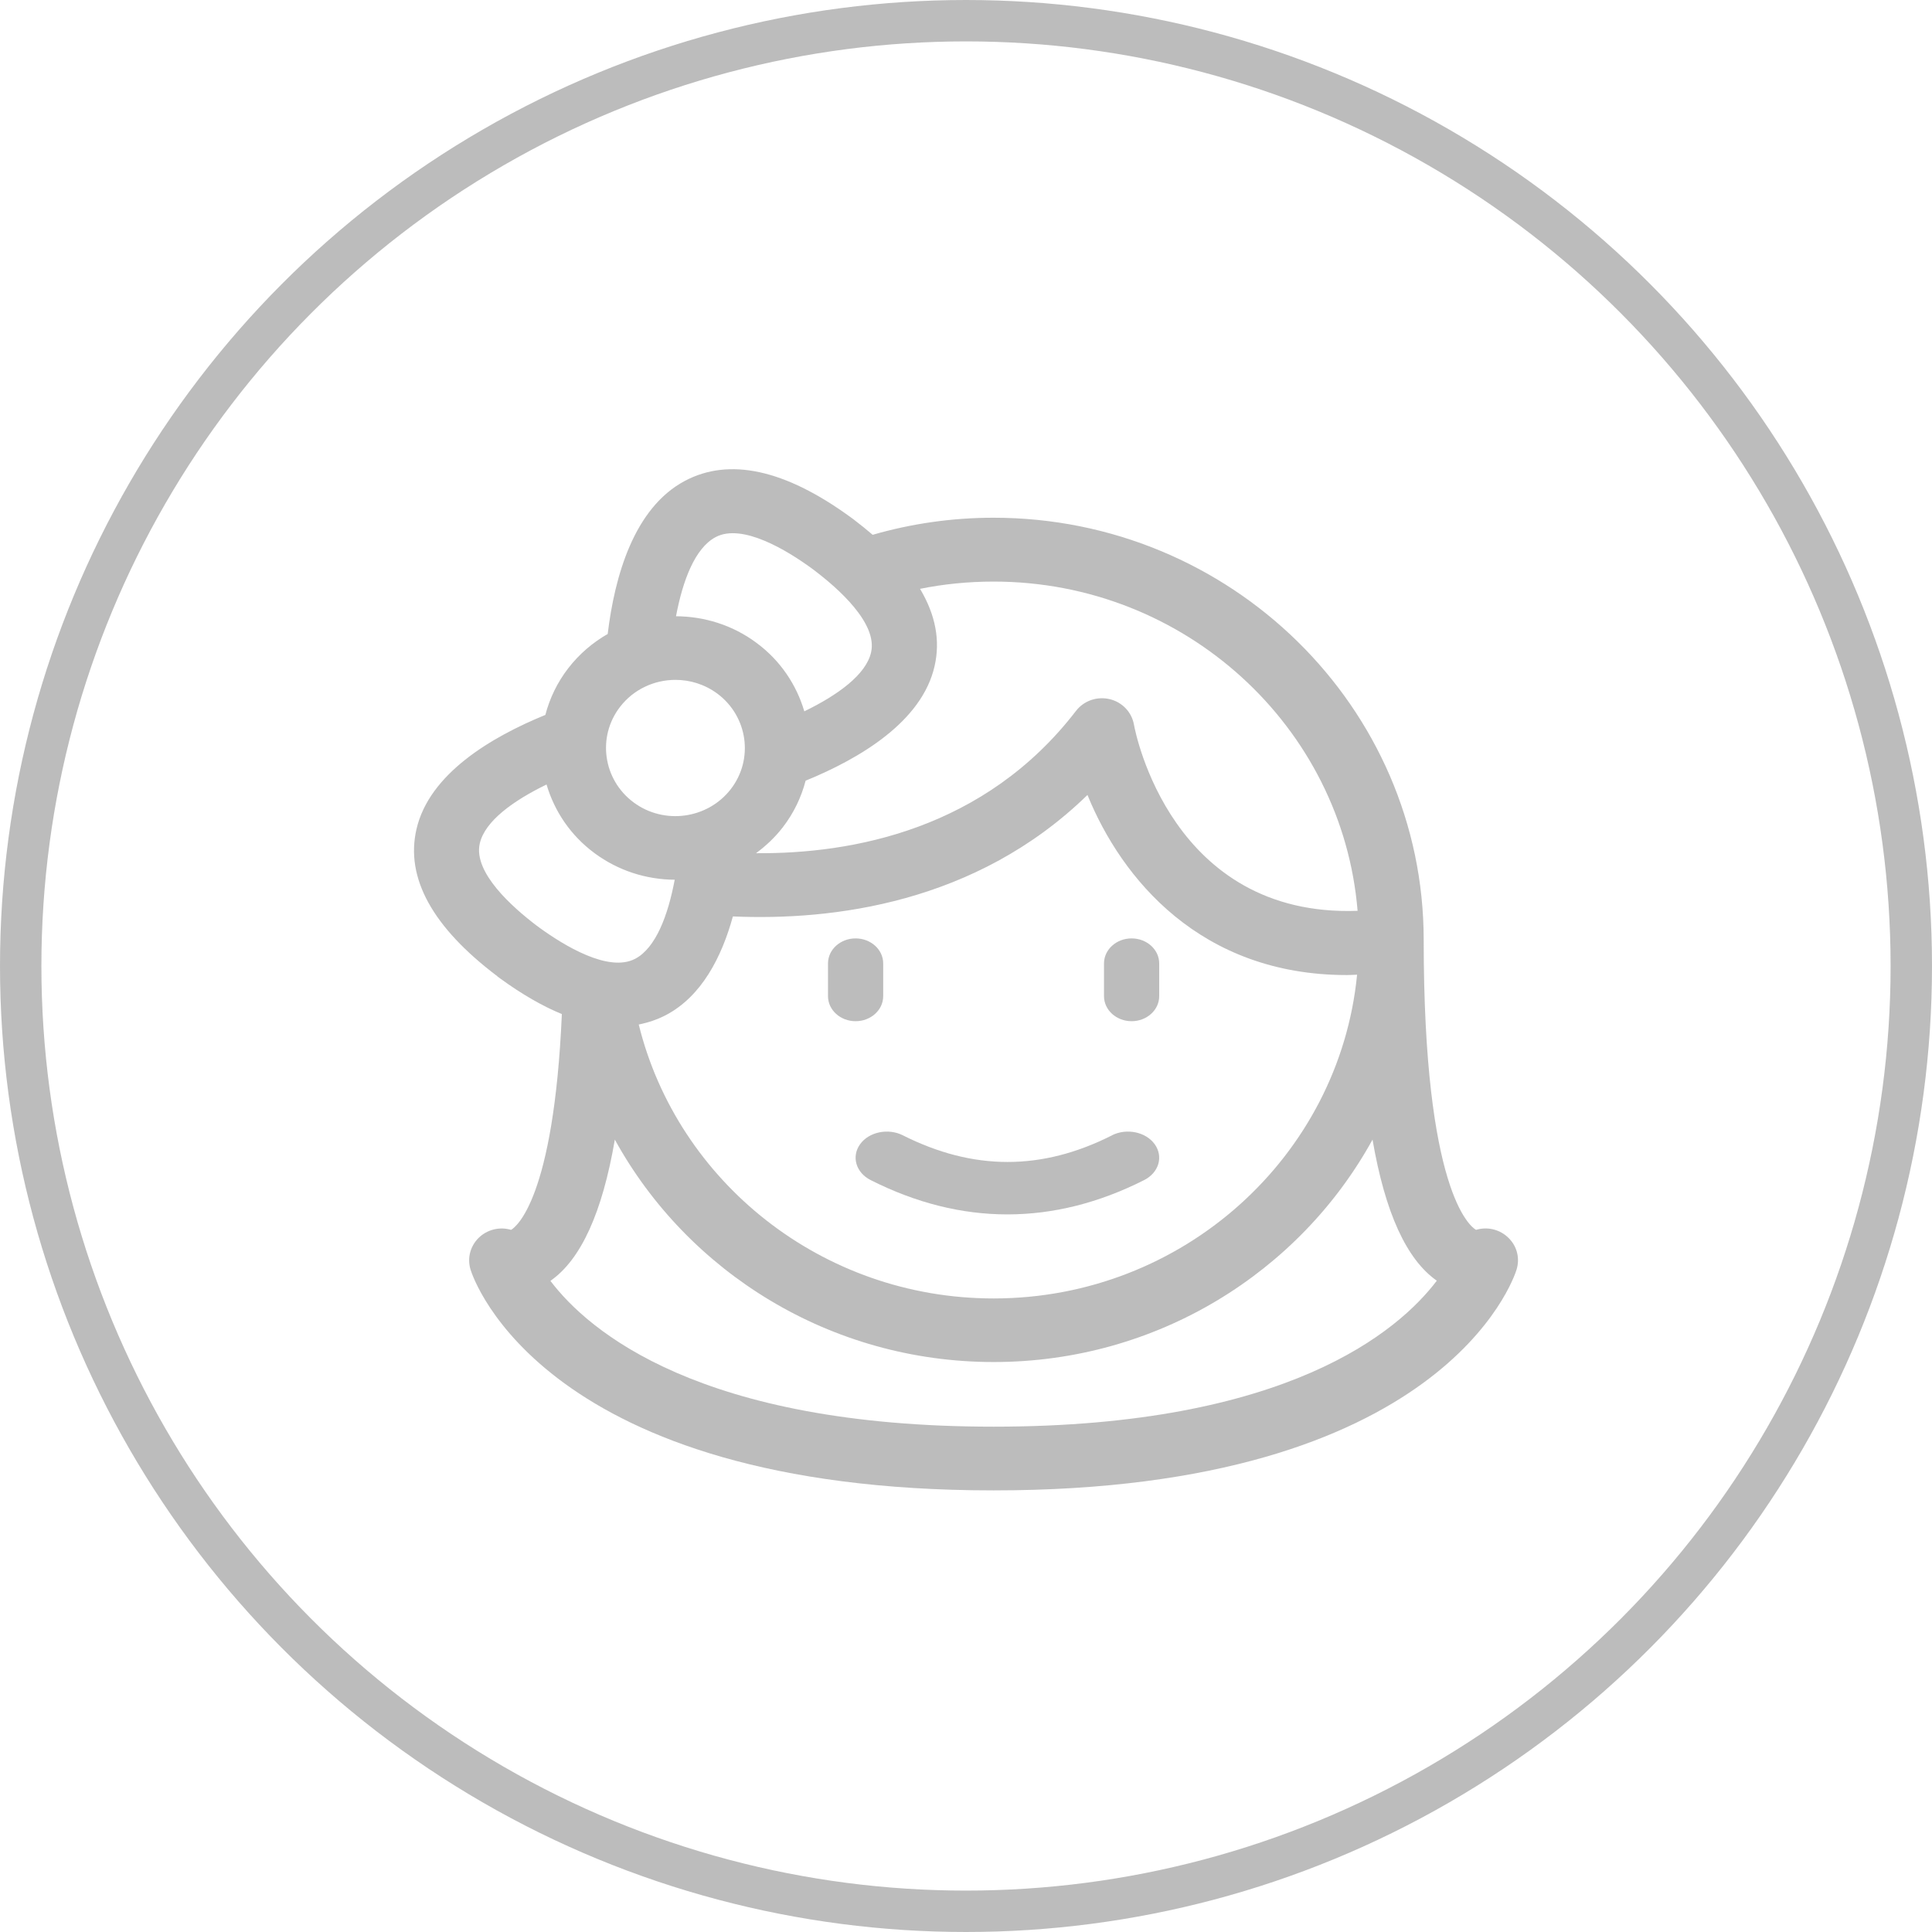
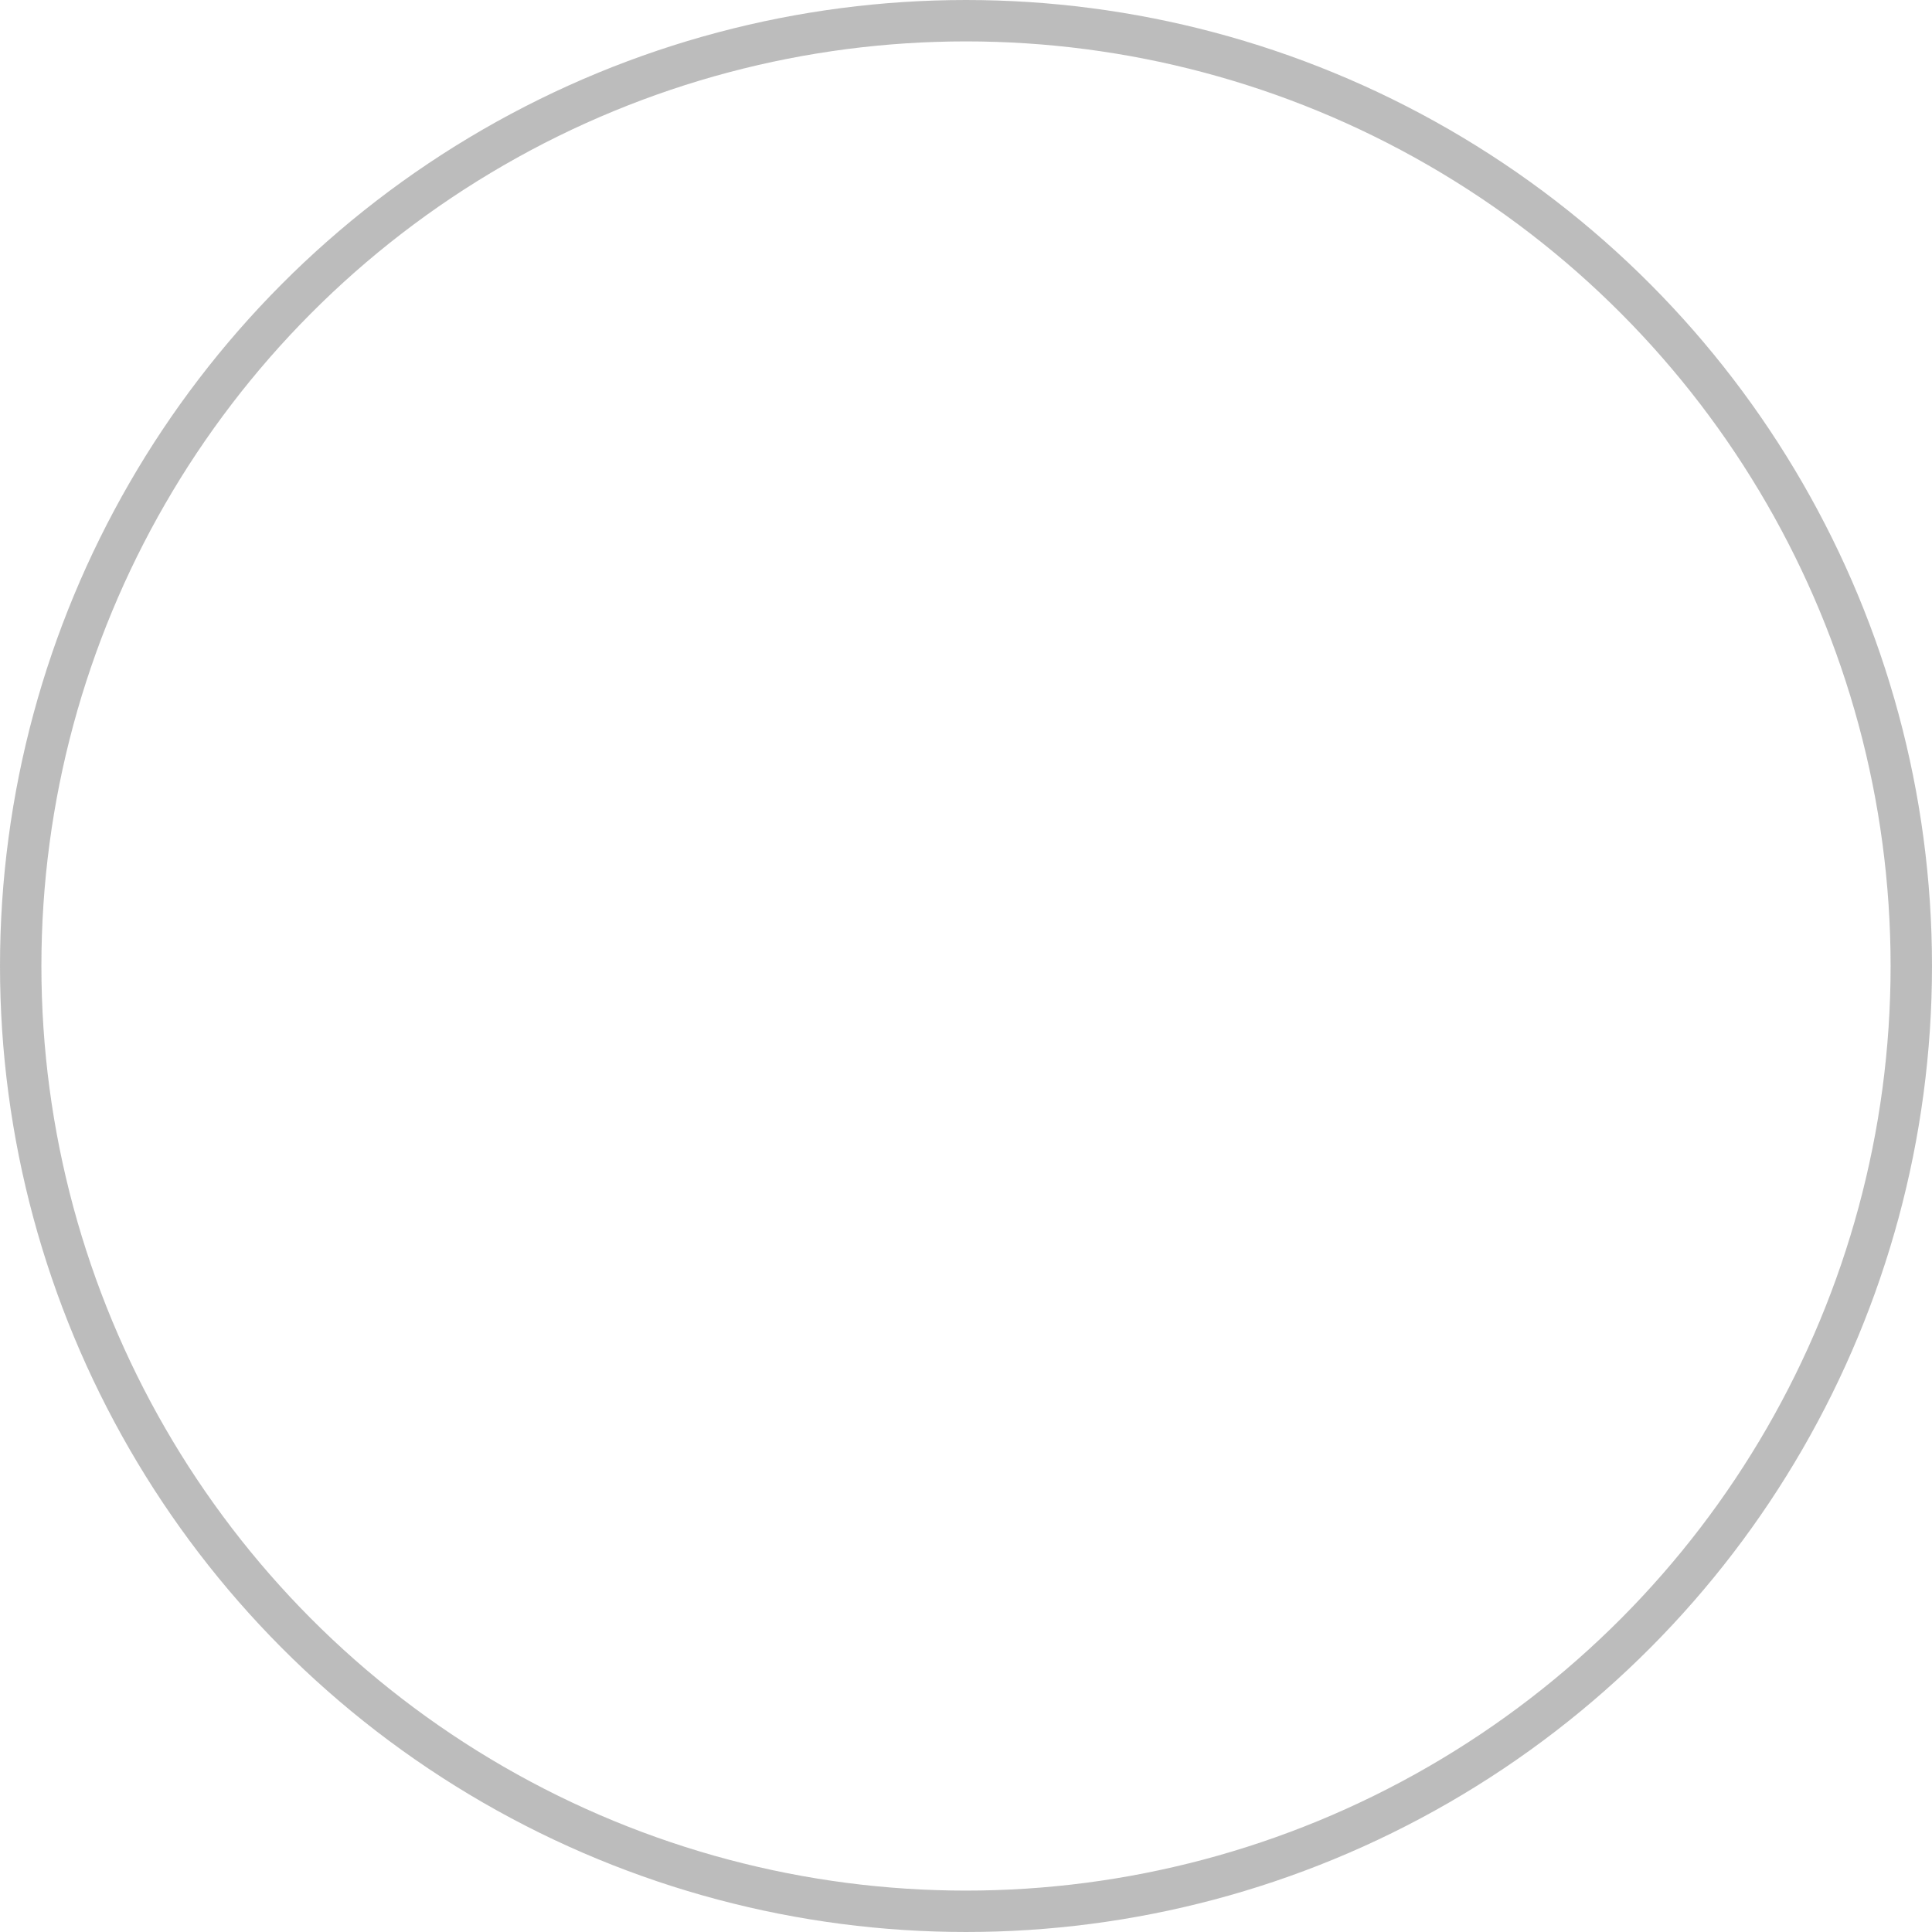
<svg xmlns="http://www.w3.org/2000/svg" width="70px" height="70px" viewBox="0 0 70 70" version="1.1">
  <title>Group 26</title>
  <g id="-" stroke="none" stroke-width="1" fill="none" fill-rule="evenodd" opacity="0.7">
    <g id="성공수강후기" transform="translate(-563, -1391)">
      <g id="Group-26" transform="translate(563, 1391)">
        <circle id="Oval-Copy-8" stroke="#A0A0A0" stroke-width="1.5" fill-opacity="0" fill="#D8D8D8" cx="35" cy="35" r="34.25" />
        <g id="noun-child-5301452" transform="translate(15, 17)" fill="#A0A0A0" fill-rule="nonzero">
-           <path d="M3.018,18.375 L3.131,18.458 C3.912,19.026 4.656,19.455 5.357,19.742 C5.065,26.429 3.701,27.454 3.517,27.56 C3.136,27.445 2.713,27.533 2.407,27.791 C2.054,28.091 1.913,28.562 2.049,29.001 C2.148,29.329 4.712,37 20.999,37 C37.285,37 39.849,29.329 39.948,29.001 C40.084,28.562 39.948,28.091 39.59,27.791 C39.284,27.528 38.861,27.445 38.48,27.56 C38.268,27.44 36.583,26.175 36.583,17.054 C36.583,8.621 29.591,1.758 20.999,1.758 C19.479,1.758 18.01,1.975 16.618,2.377 C16.401,2.192 16.171,2.003 15.926,1.818 L15.813,1.735 C13.441,0.008 11.423,-0.431 9.813,0.424 C7.964,1.407 7.268,3.892 7.018,5.97 C6.477,6.279 5.988,6.695 5.588,7.212 C5.188,7.73 4.915,8.307 4.759,8.903 C2.793,9.706 0.543,11.041 0.087,13.054 C-0.313,14.809 0.67,16.597 3.018,18.37 L3.018,18.375 Z M2.383,13.562 C2.567,12.75 3.597,12.011 4.802,11.424 C5.084,12.38 5.663,13.262 6.538,13.909 C7.409,14.555 8.43,14.869 9.446,14.874 C9.202,16.172 8.759,17.345 8.016,17.737 C7.046,18.25 5.423,17.248 4.543,16.61 L4.444,16.537 C3.574,15.876 2.143,14.615 2.383,13.562 L2.383,13.562 Z M10.929,2.46 C11.898,1.948 13.526,2.95 14.401,3.587 L14.5,3.661 C15.371,4.321 16.801,5.582 16.561,6.635 C16.378,7.448 15.347,8.187 14.142,8.773 C13.86,7.817 13.281,6.935 12.406,6.289 C11.536,5.642 10.51,5.333 9.493,5.328 C9.738,4.03 10.18,2.857 10.929,2.46 L10.929,2.46 Z M34.184,16.001 C27.45,16.241 26.137,9.549 26.085,9.254 C26.005,8.801 25.657,8.436 25.201,8.33 C24.744,8.224 24.269,8.39 23.987,8.755 C20.683,13.054 15.884,13.941 12.392,13.913 C12.75,13.65 13.079,13.341 13.361,12.976 C13.761,12.459 14.034,11.881 14.189,11.286 C16.156,10.482 18.406,9.147 18.862,7.134 C19.074,6.206 18.895,5.273 18.335,4.335 C19.196,4.16 20.09,4.072 21.003,4.072 C27.935,4.072 33.638,9.332 34.188,16.001 L34.184,16.001 Z M37.054,29.408 C35.671,31.227 31.647,34.691 20.999,34.691 C10.35,34.691 6.317,31.223 4.943,29.408 C6.049,28.636 6.821,26.941 7.277,24.291 C9.912,29.084 15.074,32.349 21.003,32.349 C26.932,32.349 32.094,29.084 34.729,24.291 C35.186,26.937 35.958,28.632 37.059,29.403 L37.054,29.408 Z M7.465,8.612 C7.959,7.97 8.712,7.633 9.474,7.633 C10.002,7.633 10.533,7.794 10.99,8.131 C12.095,8.953 12.317,10.505 11.479,11.59 C10.641,12.676 9.06,12.893 7.955,12.071 C6.849,11.249 6.628,9.697 7.465,8.612 Z M20.999,30.045 C14.778,30.045 9.545,25.805 8.143,20.12 C8.486,20.051 8.82,19.94 9.136,19.774 C10.416,19.095 11.145,17.691 11.554,16.204 C15.154,16.361 20.363,15.738 24.401,11.803 C25.629,14.823 28.49,18.328 33.798,18.328 C33.92,18.328 34.047,18.319 34.17,18.315 C33.525,24.891 27.864,30.045 21.003,30.045 L20.999,30.045 Z" id="Shape" />
-           <path d="M17,19.093 L17,17.907 C17,17.406 16.552,17 16,17 C15.448,17 15,17.406 15,17.907 L15,19.093 C15,19.594 15.448,20 16,20 C16.552,20 17,19.594 17,19.093 Z" id="Path" />
-           <path d="M26,17 C25.448,17 25,17.406 25,17.907 L25,19.093 C25,19.594 25.448,20 26,20 C26.552,20 27,19.594 27,19.093 L27,17.907 C27,17.406 26.552,17 26,17 Z" id="Path" />
-           <path d="M25.291,24.135 C22.744,25.424 20.265,25.42 17.713,24.135 C17.18,23.866 16.483,24.01 16.162,24.458 C15.841,24.905 16.012,25.488 16.546,25.757 C18.188,26.587 19.844,27 21.5,27 C23.156,27 24.812,26.587 26.454,25.757 C26.988,25.488 27.159,24.905 26.838,24.458 C26.517,24.01 25.82,23.866 25.287,24.135 L25.291,24.135 Z" id="Path" />
-         </g>
+           </g>
      </g>
    </g>
  </g>
</svg>